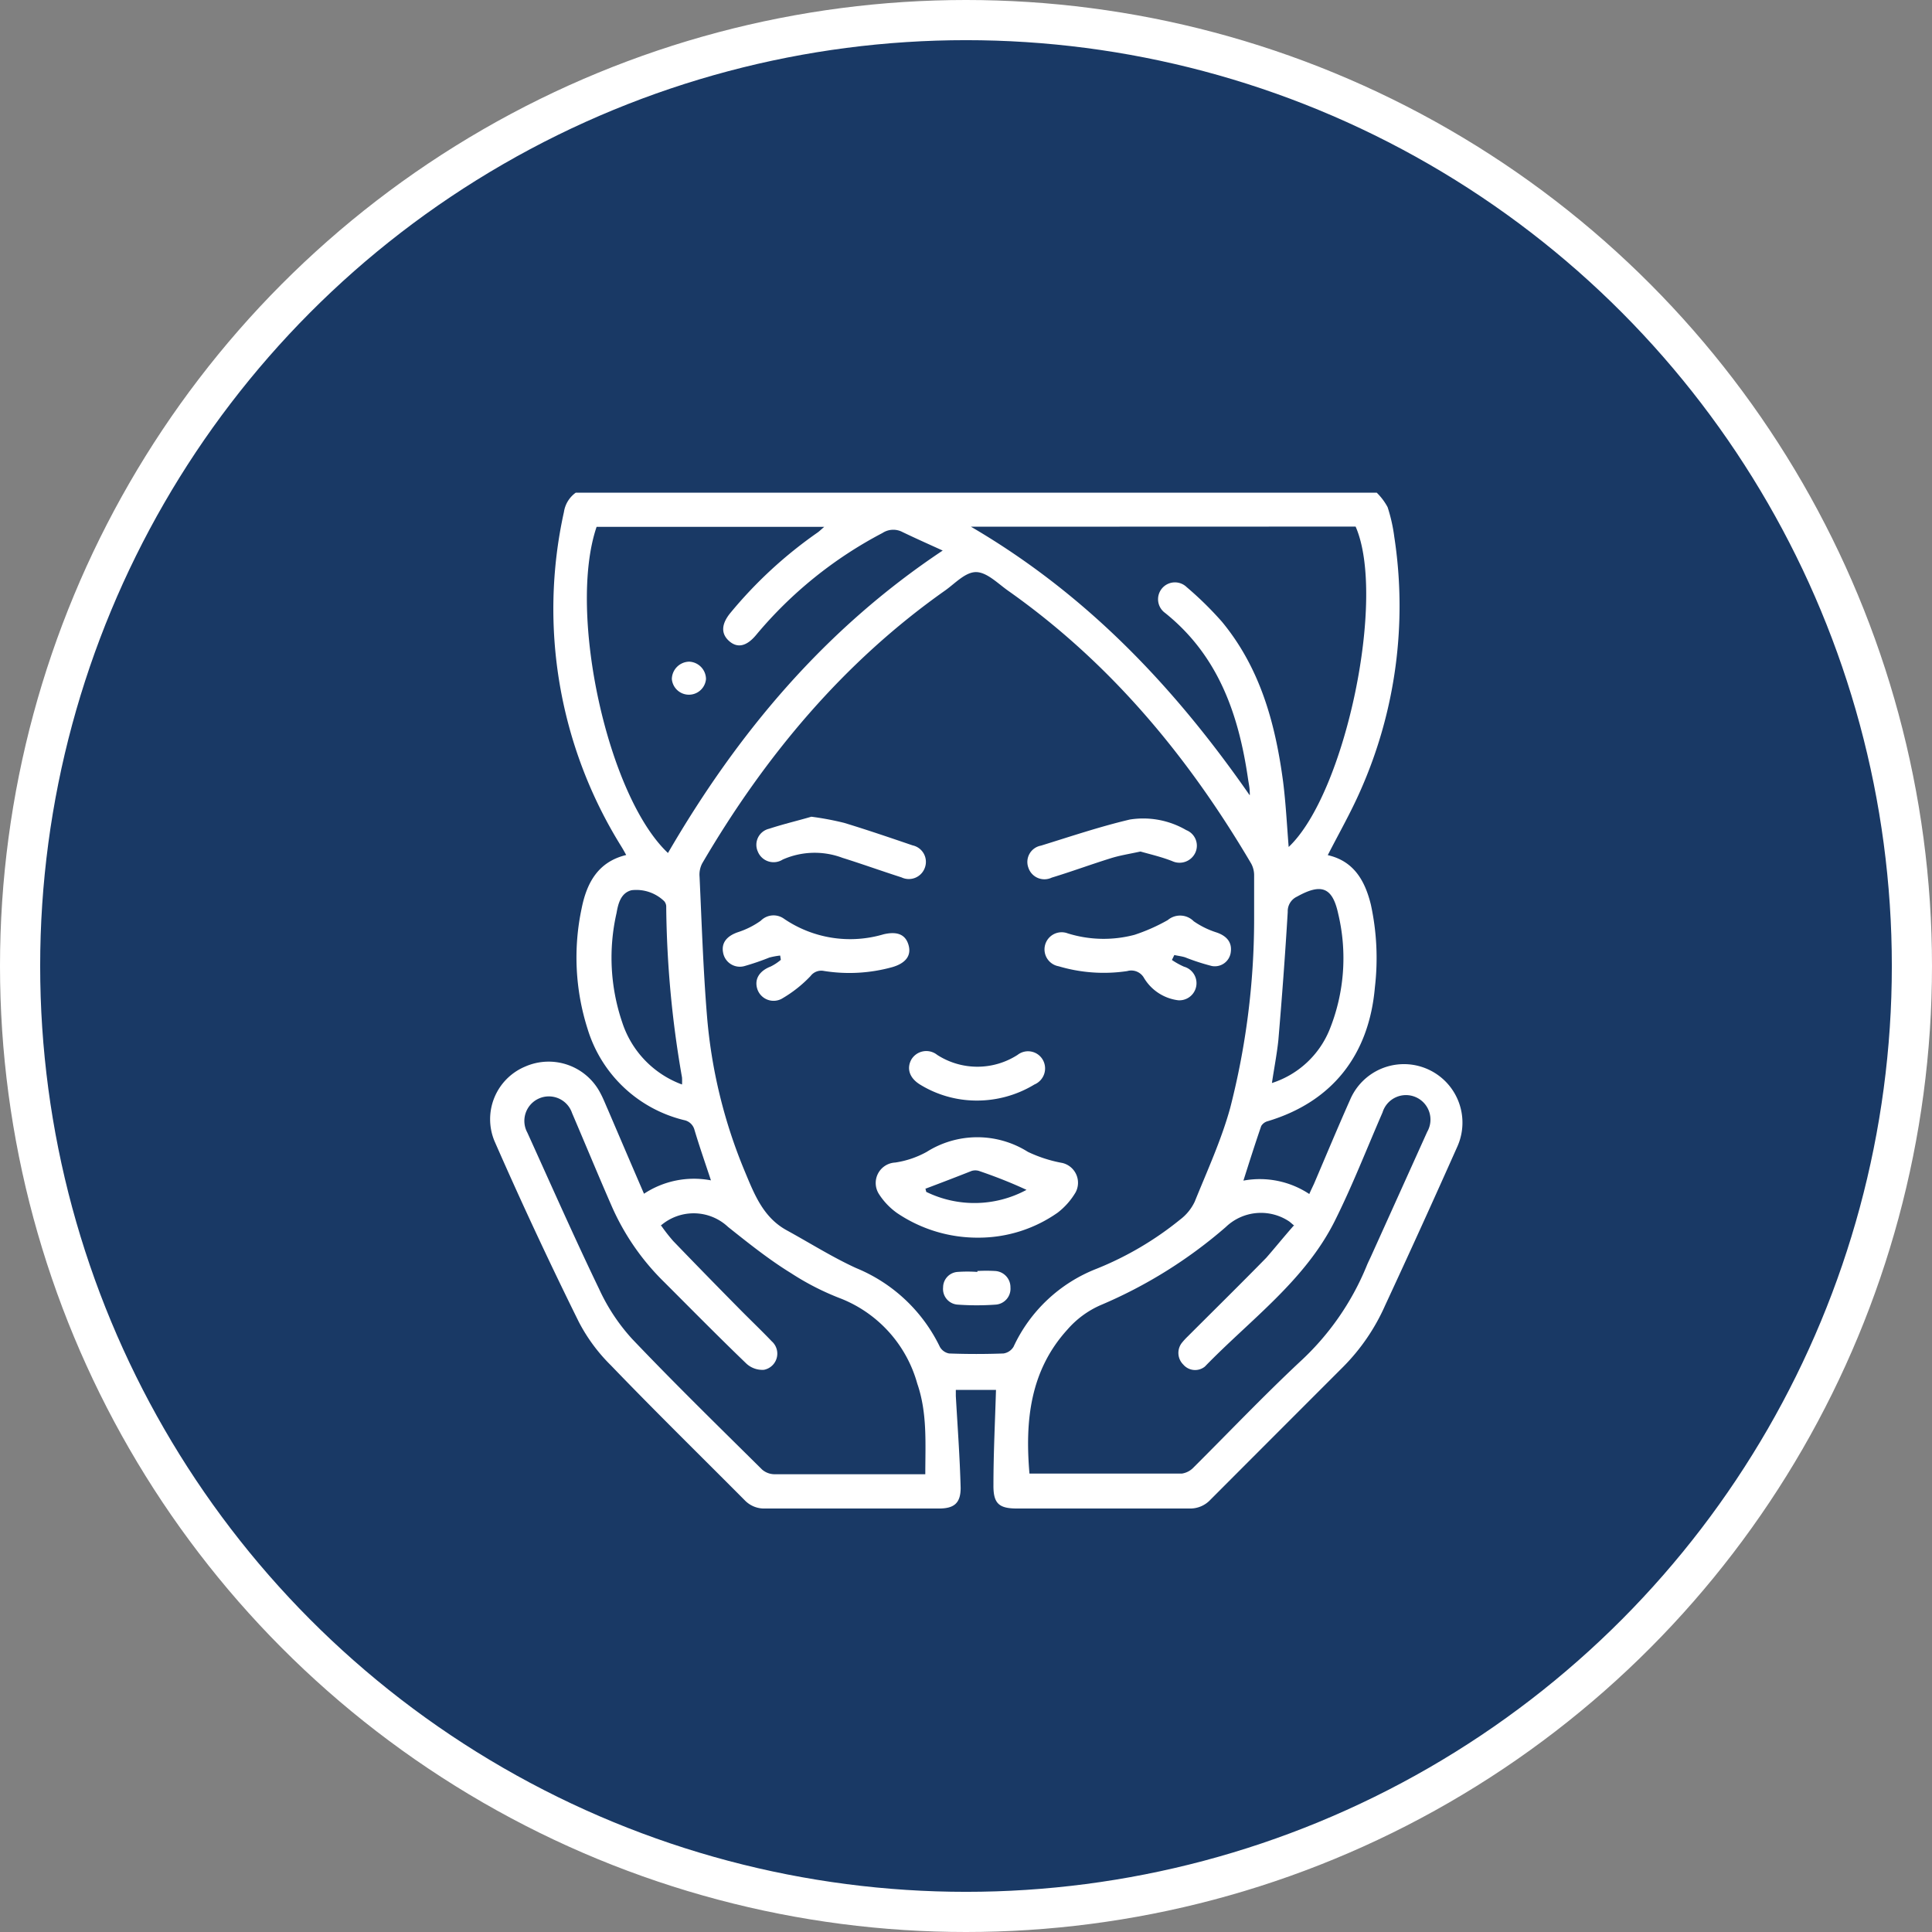
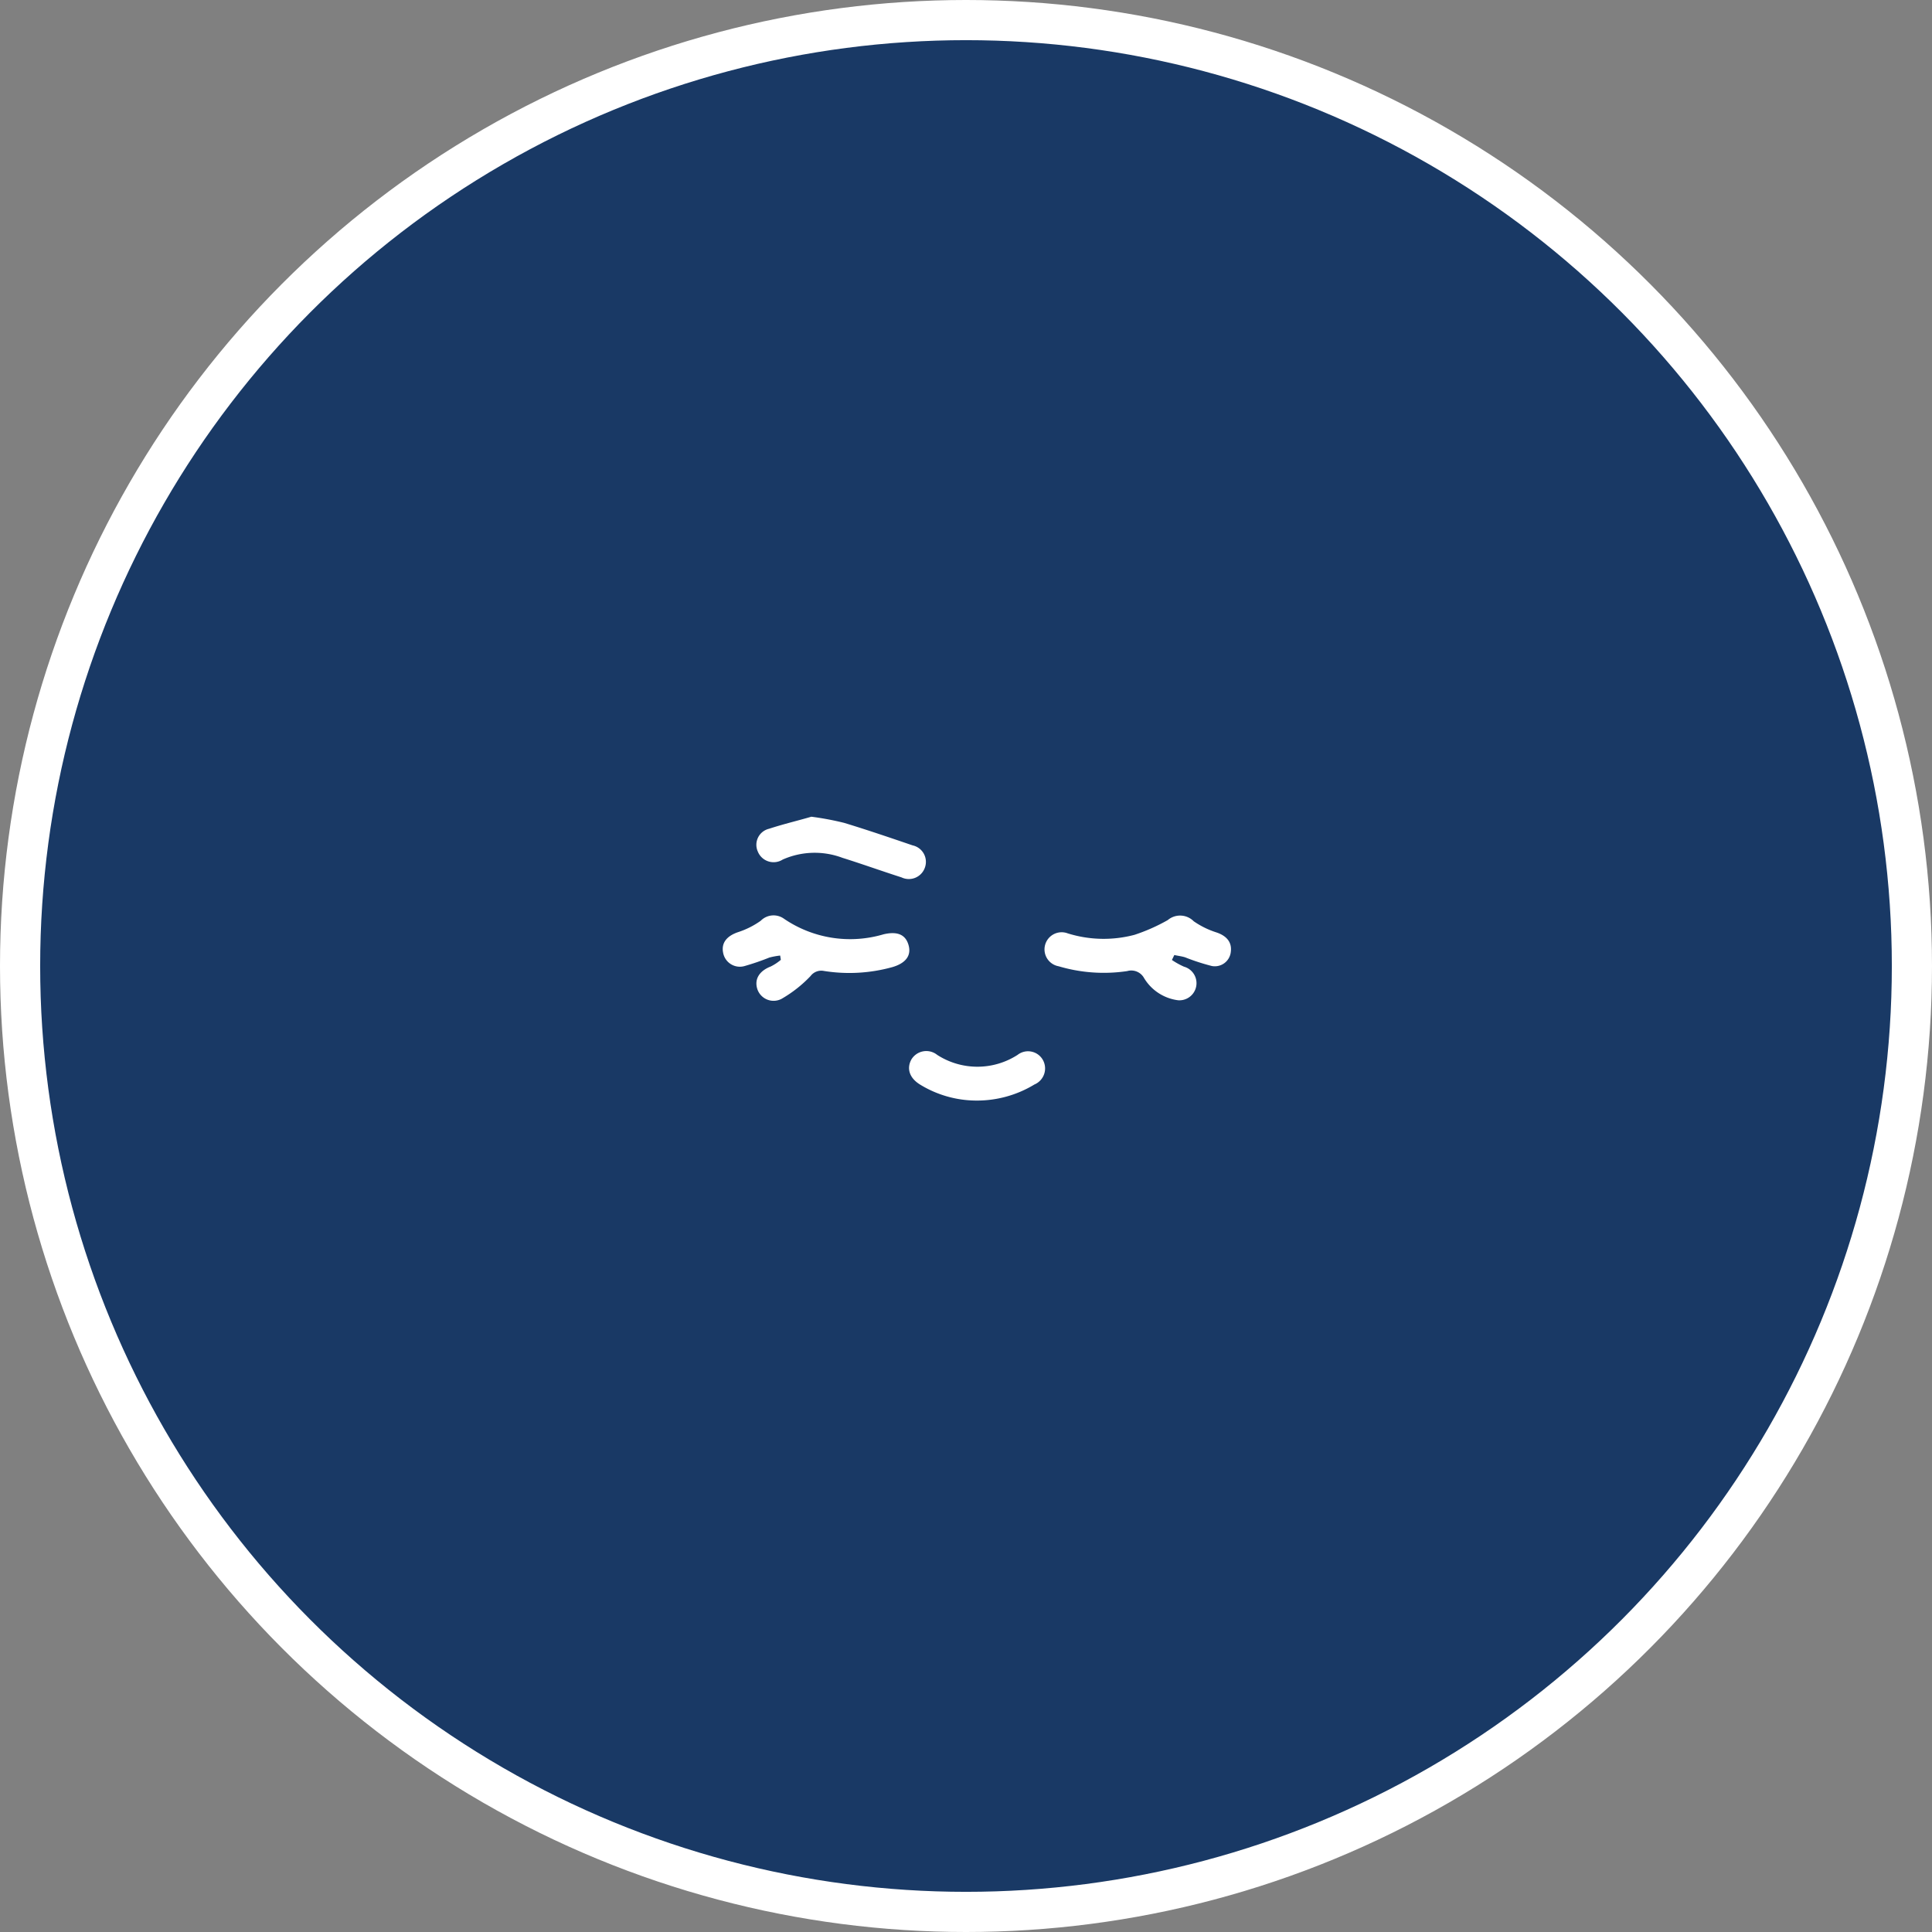
<svg xmlns="http://www.w3.org/2000/svg" viewBox="0 0 144.3 144.3">
  <rect x="0" y="0" width="144.3" height="144.3" fill="#808080" stroke="none" />
  <defs>
    <style>.cls-1{fill:#193965;stroke:#fff;stroke-miterlimit:10;stroke-width:3px;}.cls-2{fill:#fff;}</style>
  </defs>
  <g id="Layer_2" data-name="Layer 2">
    <g id="Layer_1-2" data-name="Layer 1">
      <circle class="cls-1" cx="72.15" cy="72.15" r="70.65" />
    </g>
    <g id="text_content_benefits" data-name="text content+benefits">
-       <path class="cls-2" d="M43,36.8h59.83a4.49,4.49,0,0,1,.81,1.08,12.19,12.19,0,0,1,.5,2.23,34,34,0,0,1-2.53,18.94c-.72,1.64-1.61,3.2-2.44,4.82,1.94.44,2.78,1.9,3.22,3.7a18.79,18.79,0,0,1,.3,6.17c-.44,5.08-3.21,8.56-8,10a.81.81,0,0,0-.49.36c-.46,1.34-.89,2.69-1.33,4.08a6.69,6.69,0,0,1,4.92,1c.13-.3.25-.54.36-.78.9-2.11,1.78-4.22,2.71-6.31a4.37,4.37,0,1,1,8,3.52q-2.67,6-5.41,11.9a15.26,15.26,0,0,1-3.11,4.56q-5,5-9.94,9.95a2.06,2.06,0,0,1-1.57.65c-4.3,0-8.59,0-12.88,0-1.36,0-1.77-.39-1.75-1.78,0-2.35.12-4.7.19-7.08h-3c0,.18,0,.32,0,.46.13,2.29.3,4.57.36,6.86,0,1.13-.48,1.54-1.61,1.54-4.34,0-8.69,0-13,0a2,2,0,0,1-1.51-.61c-3.34-3.36-6.73-6.68-10-10.08a12.91,12.91,0,0,1-2.4-3.25Q39.9,92,36.93,85.22a4.26,4.26,0,0,1,2.3-5.56,4.35,4.35,0,0,1,5.62,2c.21.39.37.81.55,1.21.89,2.08,1.78,4.16,2.7,6.29a6.77,6.77,0,0,1,5-1c-.43-1.3-.86-2.53-1.23-3.77a1,1,0,0,0-.78-.73,10,10,0,0,1-7.2-6.8,17.58,17.58,0,0,1-.45-9c.38-1.91,1.22-3.49,3.33-4-.14-.26-.26-.47-.39-.68a33.54,33.54,0,0,1-4.26-24.94A2.17,2.17,0,0,1,43,36.8ZM93.67,68.74v-.82c0-.86,0-1.73,0-2.59a1.83,1.83,0,0,0-.22-.83c-4.71-8-10.52-15-18.17-20.39-.76-.54-1.57-1.37-2.37-1.38s-1.56.83-2.3,1.36C63,49.45,57.14,56.47,52.45,64.48a1.81,1.81,0,0,0-.2,1c.16,3.45.27,6.9.55,10.34a38.13,38.13,0,0,0,2.82,11.65c.71,1.7,1.37,3.45,3.14,4.42s3.39,2,5.18,2.82a12,12,0,0,1,6.26,5.89,1,1,0,0,0,.69.49c1.35.05,2.71.05,4.06,0a1.06,1.06,0,0,0,.75-.5,11.4,11.4,0,0,1,6.21-5.83,24.18,24.18,0,0,0,6.22-3.66,3.62,3.62,0,0,0,1.1-1.34c.94-2.32,2-4.64,2.65-7A56.69,56.69,0,0,0,93.67,68.74Zm3,22.81-.35-.3a3.79,3.79,0,0,0-4.77.4,35.1,35.1,0,0,1-9.37,5.84,7,7,0,0,0-2.46,1.82c-2.78,3.06-3.17,6.8-2.83,10.75.1,0,.19,0,.28,0,3.7,0,7.41,0,11.11,0a1.51,1.51,0,0,0,.86-.45c2.64-2.63,5.21-5.33,7.93-7.88a20,20,0,0,0,5-7.17c.12-.3.27-.58.4-.88q2.07-4.58,4.13-9.15a1.83,1.83,0,1,0-3.34-1.44c-1.18,2.71-2.25,5.47-3.57,8.11-2.24,4.47-6.32,7.38-9.7,10.87a1.16,1.16,0,0,1-1.61-.15,1.22,1.22,0,0,1-.11-1.62,5.23,5.23,0,0,1,.45-.49c2-2,3.92-3.89,5.86-5.87C95.21,93.22,95.88,92.39,96.62,91.55Zm-47.28,0a13.24,13.24,0,0,0,.89,1.14q2.39,2.48,4.8,4.92c.85.87,1.73,1.7,2.56,2.57a1.23,1.23,0,0,1-.58,2.13,1.76,1.76,0,0,1-1.3-.45c-2.08-2-4.11-4.06-6.15-6.1A18.11,18.11,0,0,1,45.65,90c-1-2.29-1.94-4.57-2.92-6.86a1.83,1.83,0,1,0-3.34,1.46c1.77,3.9,3.5,7.82,5.36,11.68A14.46,14.46,0,0,0,47.21,100c3.17,3.33,6.45,6.53,9.71,9.76a1.43,1.43,0,0,0,.91.35c3.55,0,7.1,0,10.66,0,.19,0,.38,0,.62,0,0-2.3.16-4.57-.6-6.77A9.59,9.59,0,0,0,62.83,97a19.76,19.76,0,0,1-3.75-1.91c-1.63-1-3.18-2.24-4.7-3.45A3.75,3.75,0,0,0,49.34,91.55ZM70.41,41.12c-1.08-.49-2-.9-3-1.38a1.47,1.47,0,0,0-1.5.07,31,31,0,0,0-9.44,7.62c-.7.84-1.38,1-2,.46s-.62-1.26.09-2.12a32.54,32.54,0,0,1,6.51-6c.14-.1.27-.23.49-.42h-17c-2.18,6.39.82,20.12,5.33,24.36C55.09,54.76,61.58,47,70.41,41.12Zm2.11-1.78c8.66,5.06,15.22,12,20.82,20.06a1,1,0,0,0,0-.26c0-.32-.08-.64-.13-1-.7-4.8-2.22-9.18-6.19-12.36a1.26,1.26,0,1,1,1.61-1.93,25.64,25.64,0,0,1,2.63,2.58c2.87,3.47,4,7.61,4.58,12,.2,1.6.28,3.22.41,4.83,4.24-4,7.31-18.66,5-23.93ZM50.94,81a4.82,4.82,0,0,0,0-.52,77.36,77.36,0,0,1-1.18-12.72.64.64,0,0,0-.15-.45,3,3,0,0,0-2.44-.82c-.8.2-1,1-1.12,1.7a15,15,0,0,0,.42,8.16A7.37,7.37,0,0,0,50.94,81ZM95,80.89a6.93,6.93,0,0,0,4.31-4,14.28,14.28,0,0,0,.64-8.64c-.43-2-1.27-2.29-3.08-1.28a1.2,1.2,0,0,0-.69,1.14c-.19,3.2-.43,6.39-.7,9.58C95.37,78.74,95.16,79.8,95,80.89Z" />
-       <path class="cls-2" d="M73.12,92.44A10.72,10.72,0,0,1,67,90.6a5.14,5.14,0,0,1-1.36-1.43,1.53,1.53,0,0,1,1.22-2.34,6.94,6.94,0,0,0,2.36-.8,7.08,7.08,0,0,1,7.55,0,10.17,10.17,0,0,0,2.57.83,1.52,1.52,0,0,1,1,2.19A5.33,5.33,0,0,1,79,90.57,10.27,10.27,0,0,1,73.12,92.44Zm-4-3.67.06.25a8.19,8.19,0,0,0,7.49-.15c-1.16-.54-2.34-1-3.54-1.41a.93.93,0,0,0-.57,0C71.45,87.9,70.3,88.34,69.16,88.77Z" />
      <path class="cls-2" d="M87.53,71.7a5.7,5.7,0,0,0,.9.5A1.28,1.28,0,0,1,88,74.71,3.48,3.48,0,0,1,85.42,73a1.09,1.09,0,0,0-1.23-.47,11.83,11.83,0,0,1-5.12-.36,1.28,1.28,0,1,1,.67-2.46,9,9,0,0,0,5,.11,13.68,13.68,0,0,0,2.48-1.1,1.43,1.43,0,0,1,1.94.09,6.33,6.33,0,0,0,1.69.83c.75.25,1.17.72,1.08,1.44a1.2,1.2,0,0,1-1.42,1.07,16.37,16.37,0,0,1-2-.65c-.26-.08-.54-.11-.8-.17Z" />
      <path class="cls-2" d="M58.27,71.37a5.5,5.5,0,0,0-.81.15,18.76,18.76,0,0,1-1.87.64,1.27,1.27,0,0,1-1.58-1c-.15-.75.29-1.26,1.12-1.54a6.24,6.24,0,0,0,1.69-.85,1.34,1.34,0,0,1,1.75-.14A8.77,8.77,0,0,0,66,69.78c1-.23,1.63,0,1.86.81s-.25,1.36-1.2,1.64a12,12,0,0,1-5.12.29,1,1,0,0,0-1,.38,9.53,9.53,0,0,1-2.16,1.7,1.28,1.28,0,0,1-1.82-.74c-.23-.74.17-1.35,1-1.67a3.69,3.69,0,0,0,.76-.5Z" />
      <path class="cls-2" d="M60.6,61a21.73,21.73,0,0,1,2.45.46c1.71.52,3.41,1.1,5.11,1.68a1.26,1.26,0,0,1,.92,1.66,1.27,1.27,0,0,1-1.75.73c-1.47-.47-2.94-1-4.41-1.46a5.89,5.89,0,0,0-4.46.13,1.27,1.27,0,0,1-1.86-.6,1.23,1.23,0,0,1,.84-1.7C58.54,61.54,59.69,61.27,60.6,61Z" />
-       <path class="cls-2" d="M85.18,63.6c-.83.18-1.54.29-2.21.5-1.48.46-2.94,1-4.42,1.45a1.26,1.26,0,0,1-1.74-.74,1.24,1.24,0,0,1,.94-1.65c2.2-.68,4.39-1.42,6.64-1.95A6.38,6.38,0,0,1,88.6,62a1.25,1.25,0,0,1,.69,1.66,1.3,1.3,0,0,1-1.73.66C86.75,64,85.92,63.81,85.18,63.6Z" />
      <path class="cls-2" d="M72.85,82.2A8.08,8.08,0,0,1,68.71,81c-.79-.49-1-1.19-.65-1.85A1.3,1.3,0,0,1,70,78.79a5.54,5.54,0,0,0,6,0,1.27,1.27,0,0,1,1.87.34A1.3,1.3,0,0,1,77.26,81,8.27,8.27,0,0,1,72.85,82.2Z" />
-       <path class="cls-2" d="M73,94.93a11.8,11.8,0,0,1,1.33,0,1.21,1.21,0,0,1,1.14,1.23,1.19,1.19,0,0,1-1.08,1.28,19.77,19.77,0,0,1-2.88,0,1.17,1.17,0,0,1-1.07-1.29A1.16,1.16,0,0,1,71.51,95,10.44,10.44,0,0,1,73,95Z" />
-       <path class="cls-2" d="M51.48,49.42a1.31,1.31,0,0,1,1.25,1.3,1.28,1.28,0,0,1-2.55,0A1.32,1.32,0,0,1,51.48,49.42Z" />
    </g>
  </g>
</svg>